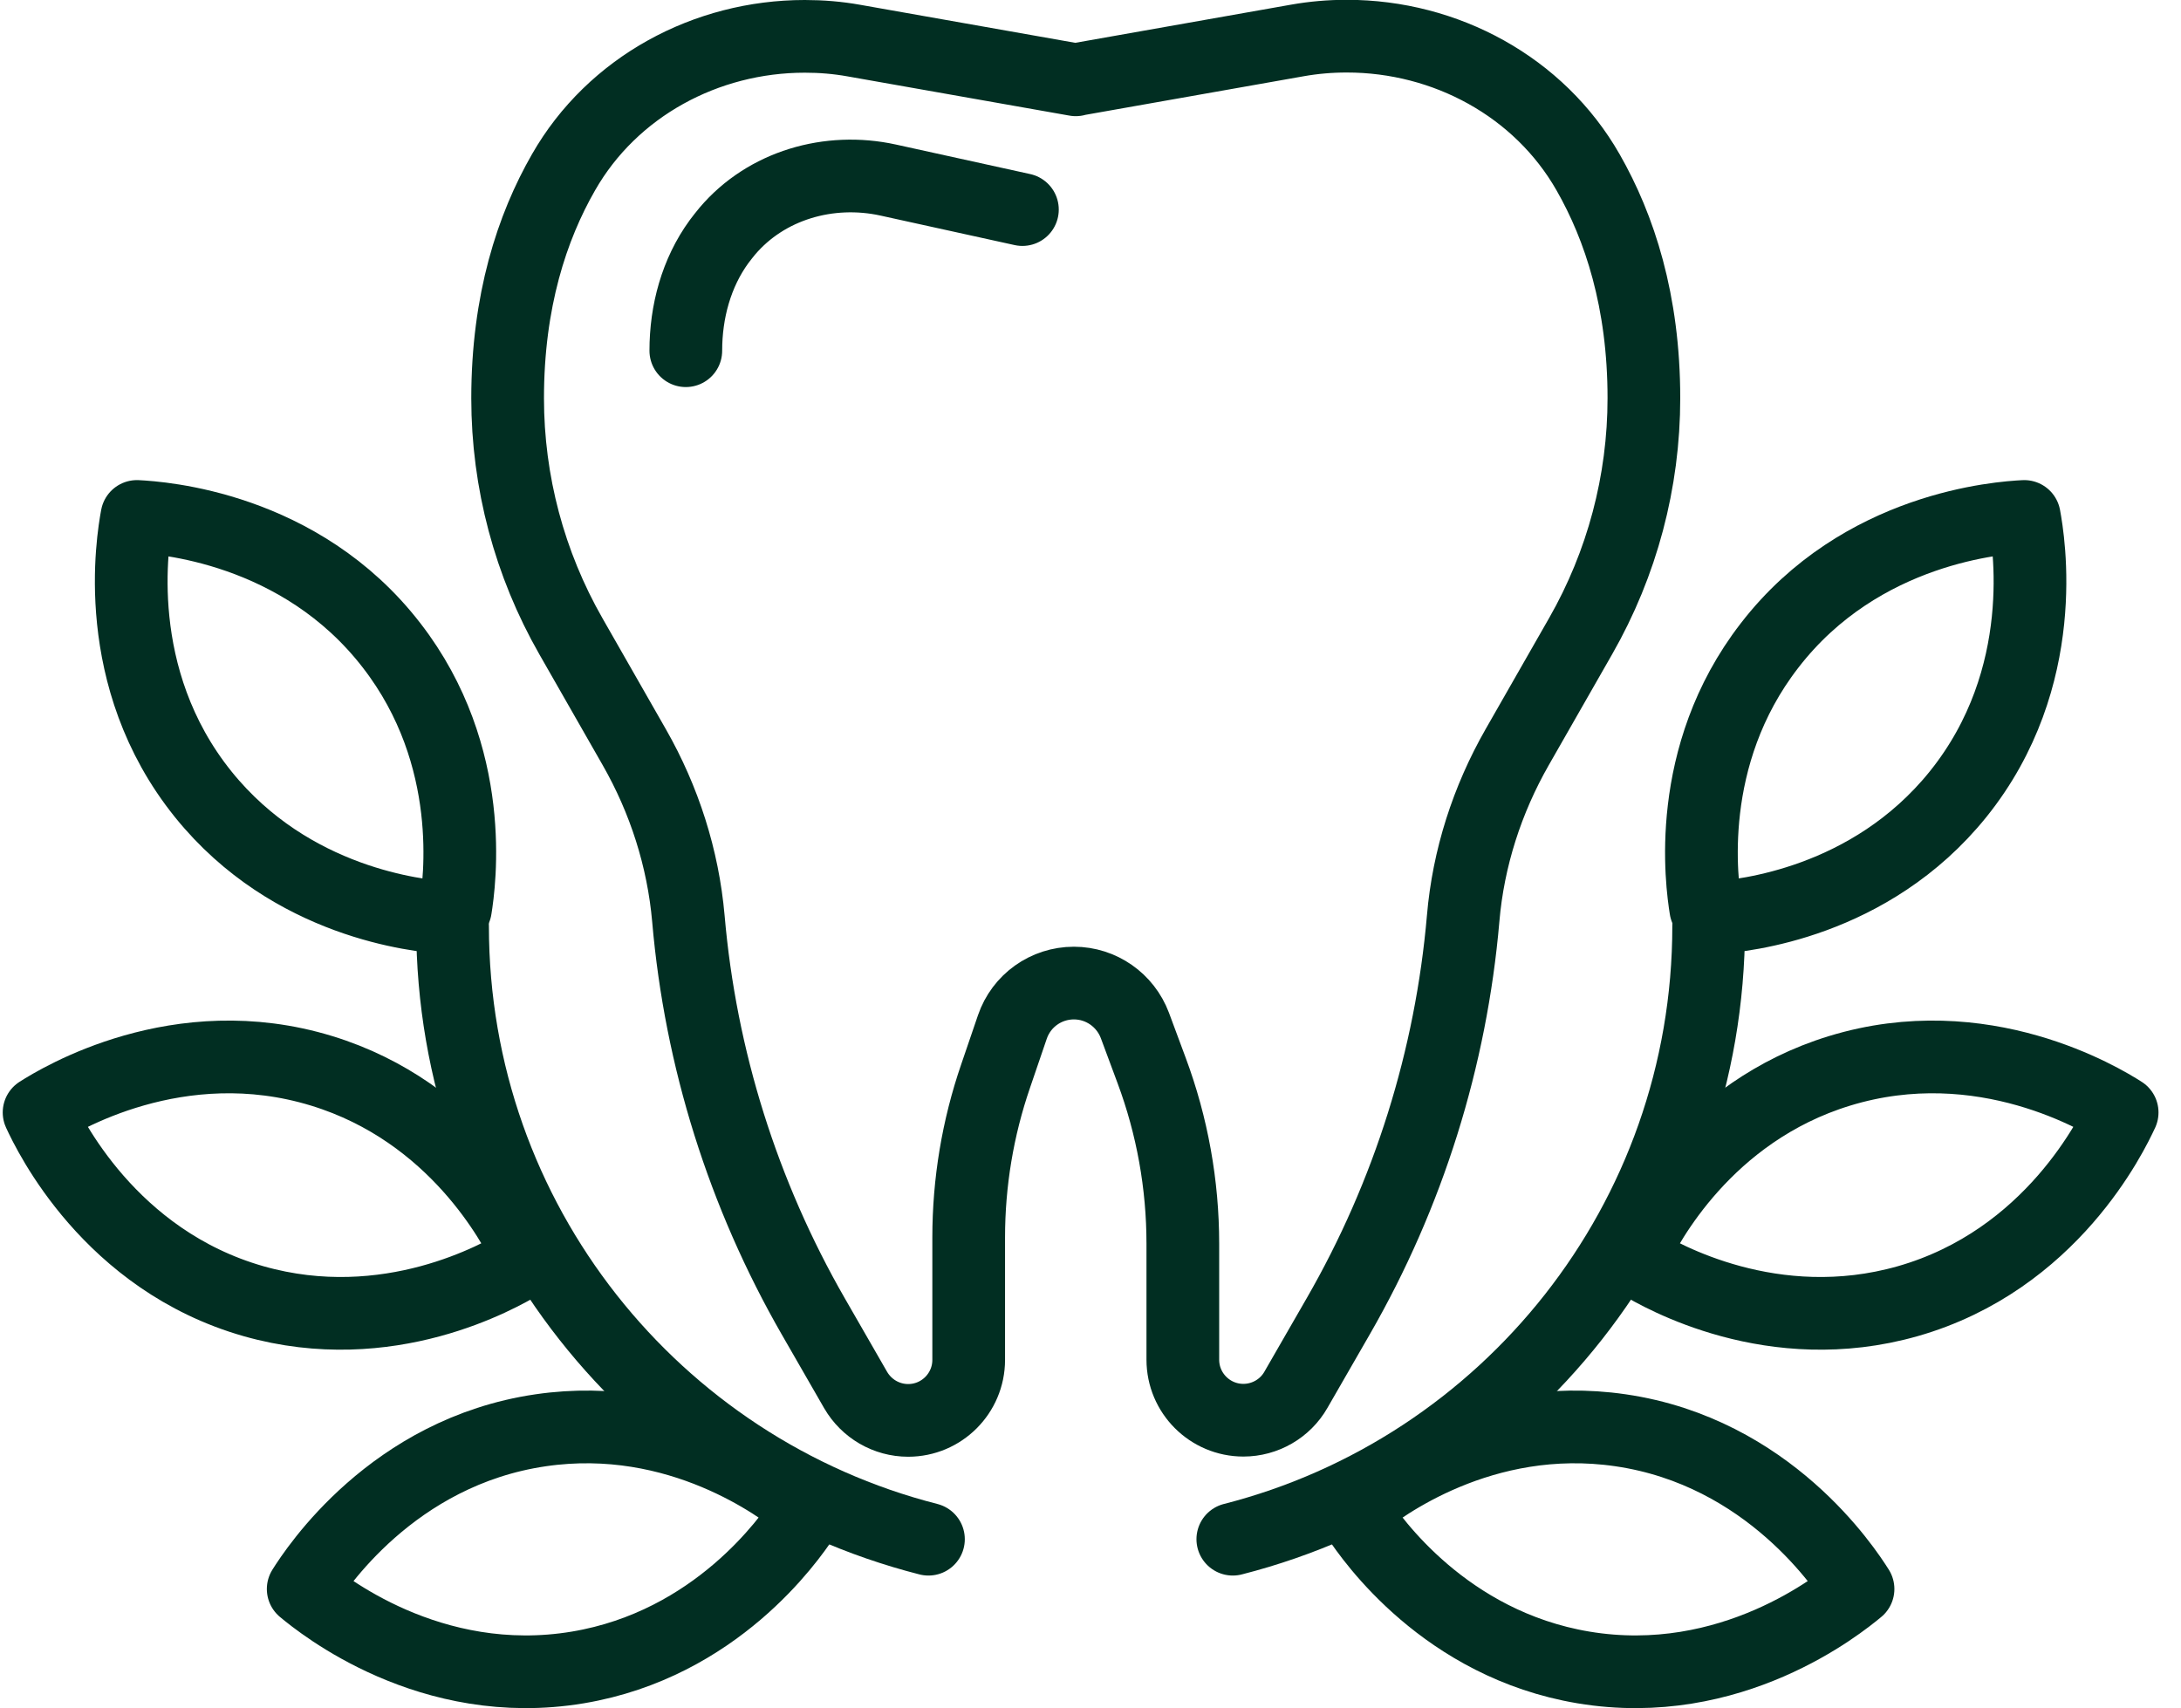
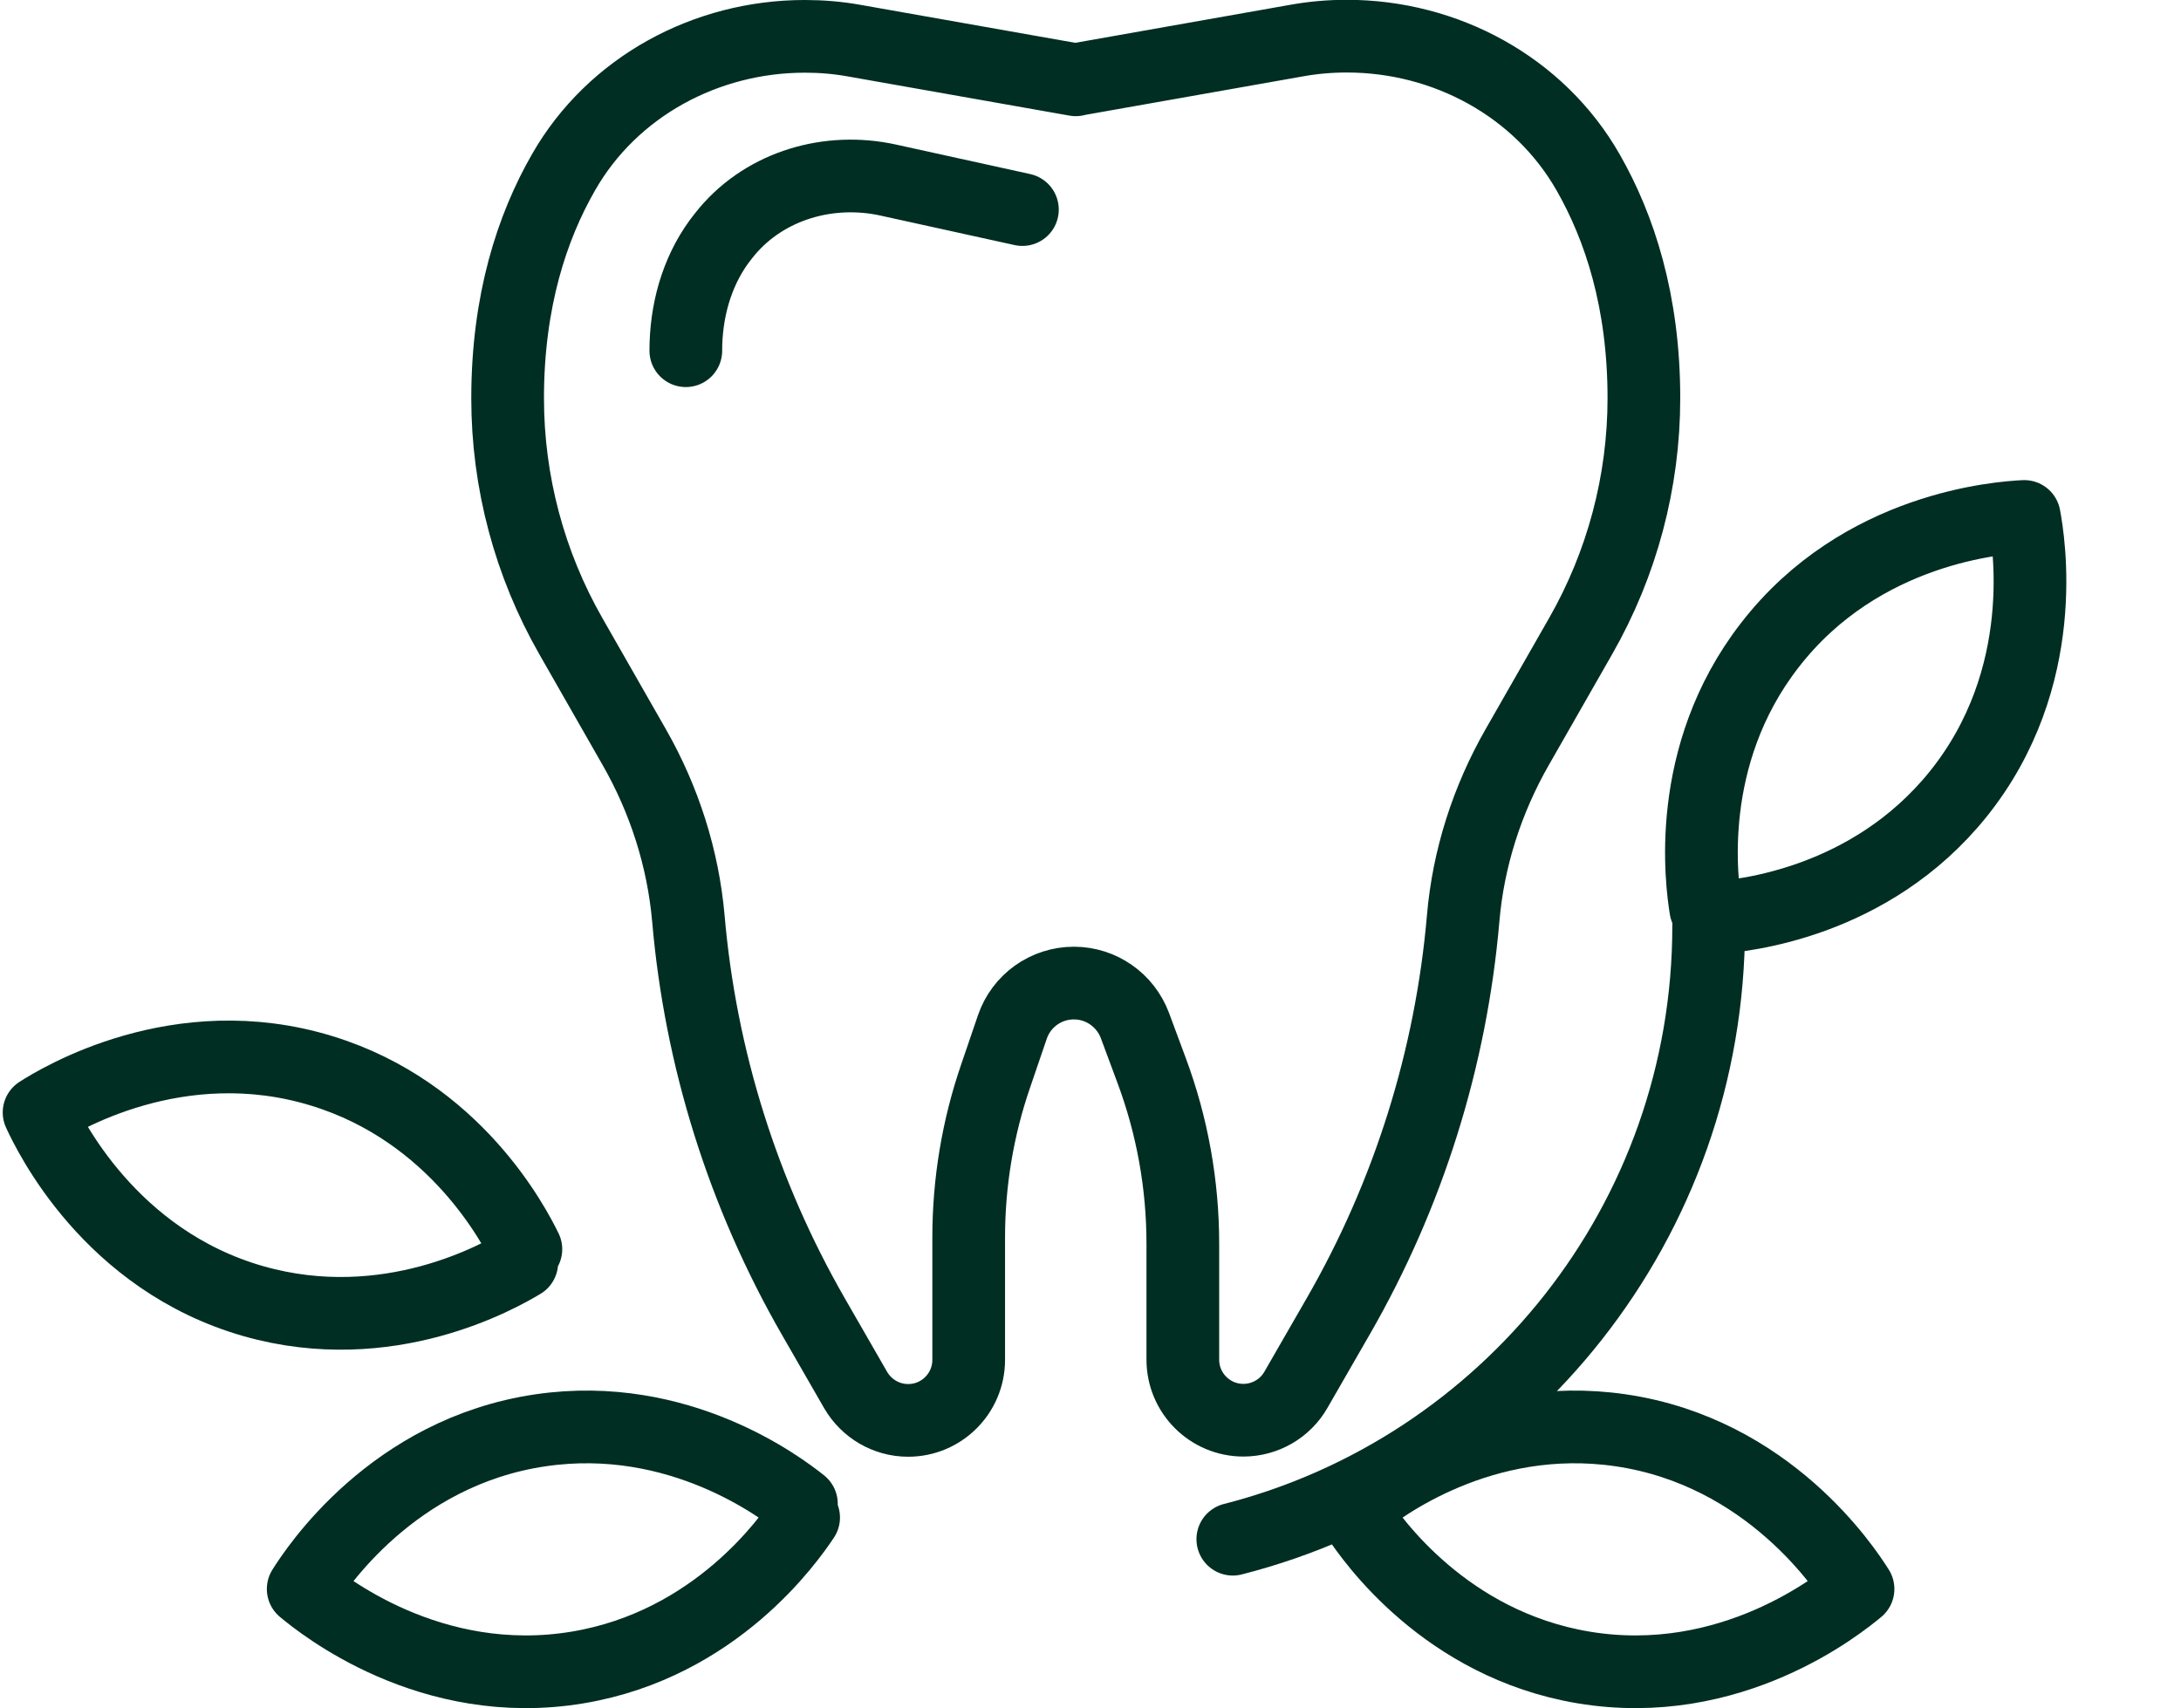
<svg xmlns="http://www.w3.org/2000/svg" width="60" height="47" viewBox="0 0 60 47" fill="none">
  <path d="M29.595 2.191L35.697 1.112C36.143 1.033 36.593 0.995 37.044 0.995H37.053C39.769 0.995 42.344 2.384 43.69 4.743C44.553 6.253 45.224 8.284 45.224 10.953C45.224 13.252 44.624 15.508 43.484 17.502L41.739 20.555C40.913 22 40.393 23.609 40.252 25.269C39.919 29.116 38.751 32.854 36.814 36.217L35.65 38.239C35.355 38.755 34.801 39.074 34.206 39.074C33.286 39.074 32.54 38.328 32.54 37.409V34.219C32.54 32.592 32.25 30.978 31.682 29.453L31.222 28.215C30.96 27.516 30.294 27.047 29.543 27.047C28.779 27.047 28.098 27.53 27.85 28.257L27.39 29.604C26.898 31.034 26.649 32.535 26.649 34.046L26.649 37.414C26.649 38.333 25.903 39.079 24.984 39.079C24.388 39.079 23.839 38.76 23.539 38.244L22.376 36.222C20.443 32.859 19.27 29.12 18.938 25.274C18.792 23.614 18.276 22.005 17.451 20.56L15.706 17.506C14.566 15.513 13.965 13.257 13.965 10.958C13.965 8.284 14.636 6.249 15.504 4.738C16.85 2.384 19.425 1 22.137 1H22.146C22.596 1 23.047 1.037 23.492 1.117L29.595 2.196" stroke="#012E22" stroke-width="2" stroke-linecap="round" stroke-linejoin="round" />
  <path d="M28.127 5.766L24.435 4.954C22.812 4.598 21.081 5.095 20.007 6.361C19.932 6.45 19.857 6.549 19.782 6.647C19.153 7.51 18.867 8.58 18.867 9.649" stroke="#012E22" stroke-width="2" stroke-linecap="round" stroke-linejoin="round" />
  <path d="M47.006 25.476C47.006 33.6 41.438 40.43 33.915 42.348" stroke="#012E22" stroke-width="2" stroke-linecap="round" stroke-linejoin="round" />
  <path d="M47.226 25.246C47.935 25.194 51.443 24.857 53.864 21.855C56.453 18.641 55.806 14.847 55.688 14.209C55.046 14.242 51.199 14.495 48.681 17.76C46.321 20.808 46.814 24.303 46.926 25.002" stroke="#012E22" stroke-width="2" stroke-linecap="round" stroke-linejoin="round" />
-   <path d="M45.102 34.74C45.712 35.106 48.77 36.855 52.48 35.8C56.444 34.669 58.109 31.194 58.381 30.607C57.837 30.26 54.549 28.253 50.604 29.463C46.917 30.593 45.303 33.731 44.989 34.369" stroke="#012E22" stroke-width="2" stroke-linecap="round" stroke-linejoin="round" />
  <path d="M37.348 41.752C37.742 42.343 39.755 45.238 43.559 45.876C47.625 46.556 50.618 44.131 51.115 43.718C50.773 43.174 48.662 39.947 44.581 39.351C40.768 38.793 37.963 40.932 37.409 41.373" stroke="#012E22" stroke-width="2" stroke-linecap="round" stroke-linejoin="round" />
-   <path d="M12.45 25.476C12.45 33.6 18.018 40.43 25.542 42.348" stroke="#012E22" stroke-width="2" stroke-linecap="round" stroke-linejoin="round" />
-   <path d="M12.229 25.246C11.521 25.194 8.013 24.857 5.592 21.855C3.003 18.641 3.65 14.847 3.767 14.209C4.41 14.242 8.256 14.495 10.775 17.76C13.135 20.808 12.642 24.303 12.53 25.002" stroke="#012E22" stroke-width="2" stroke-linecap="round" stroke-linejoin="round" />
  <path d="M14.354 34.74C13.745 35.106 10.686 36.855 6.976 35.8C3.012 34.669 1.347 31.194 1.075 30.607C1.619 30.26 4.907 28.253 8.852 29.463C12.539 30.593 14.153 33.731 14.467 34.369" stroke="#012E22" stroke-width="2" stroke-linecap="round" stroke-linejoin="round" />
  <path d="M22.108 41.752C21.714 42.343 19.702 45.238 15.898 45.876C11.831 46.556 8.839 44.131 8.341 43.718C8.684 43.174 10.794 39.947 14.875 39.351C18.689 38.793 21.494 40.932 22.047 41.373" stroke="#012E22" stroke-width="2" stroke-linecap="round" stroke-linejoin="round" />
</svg>